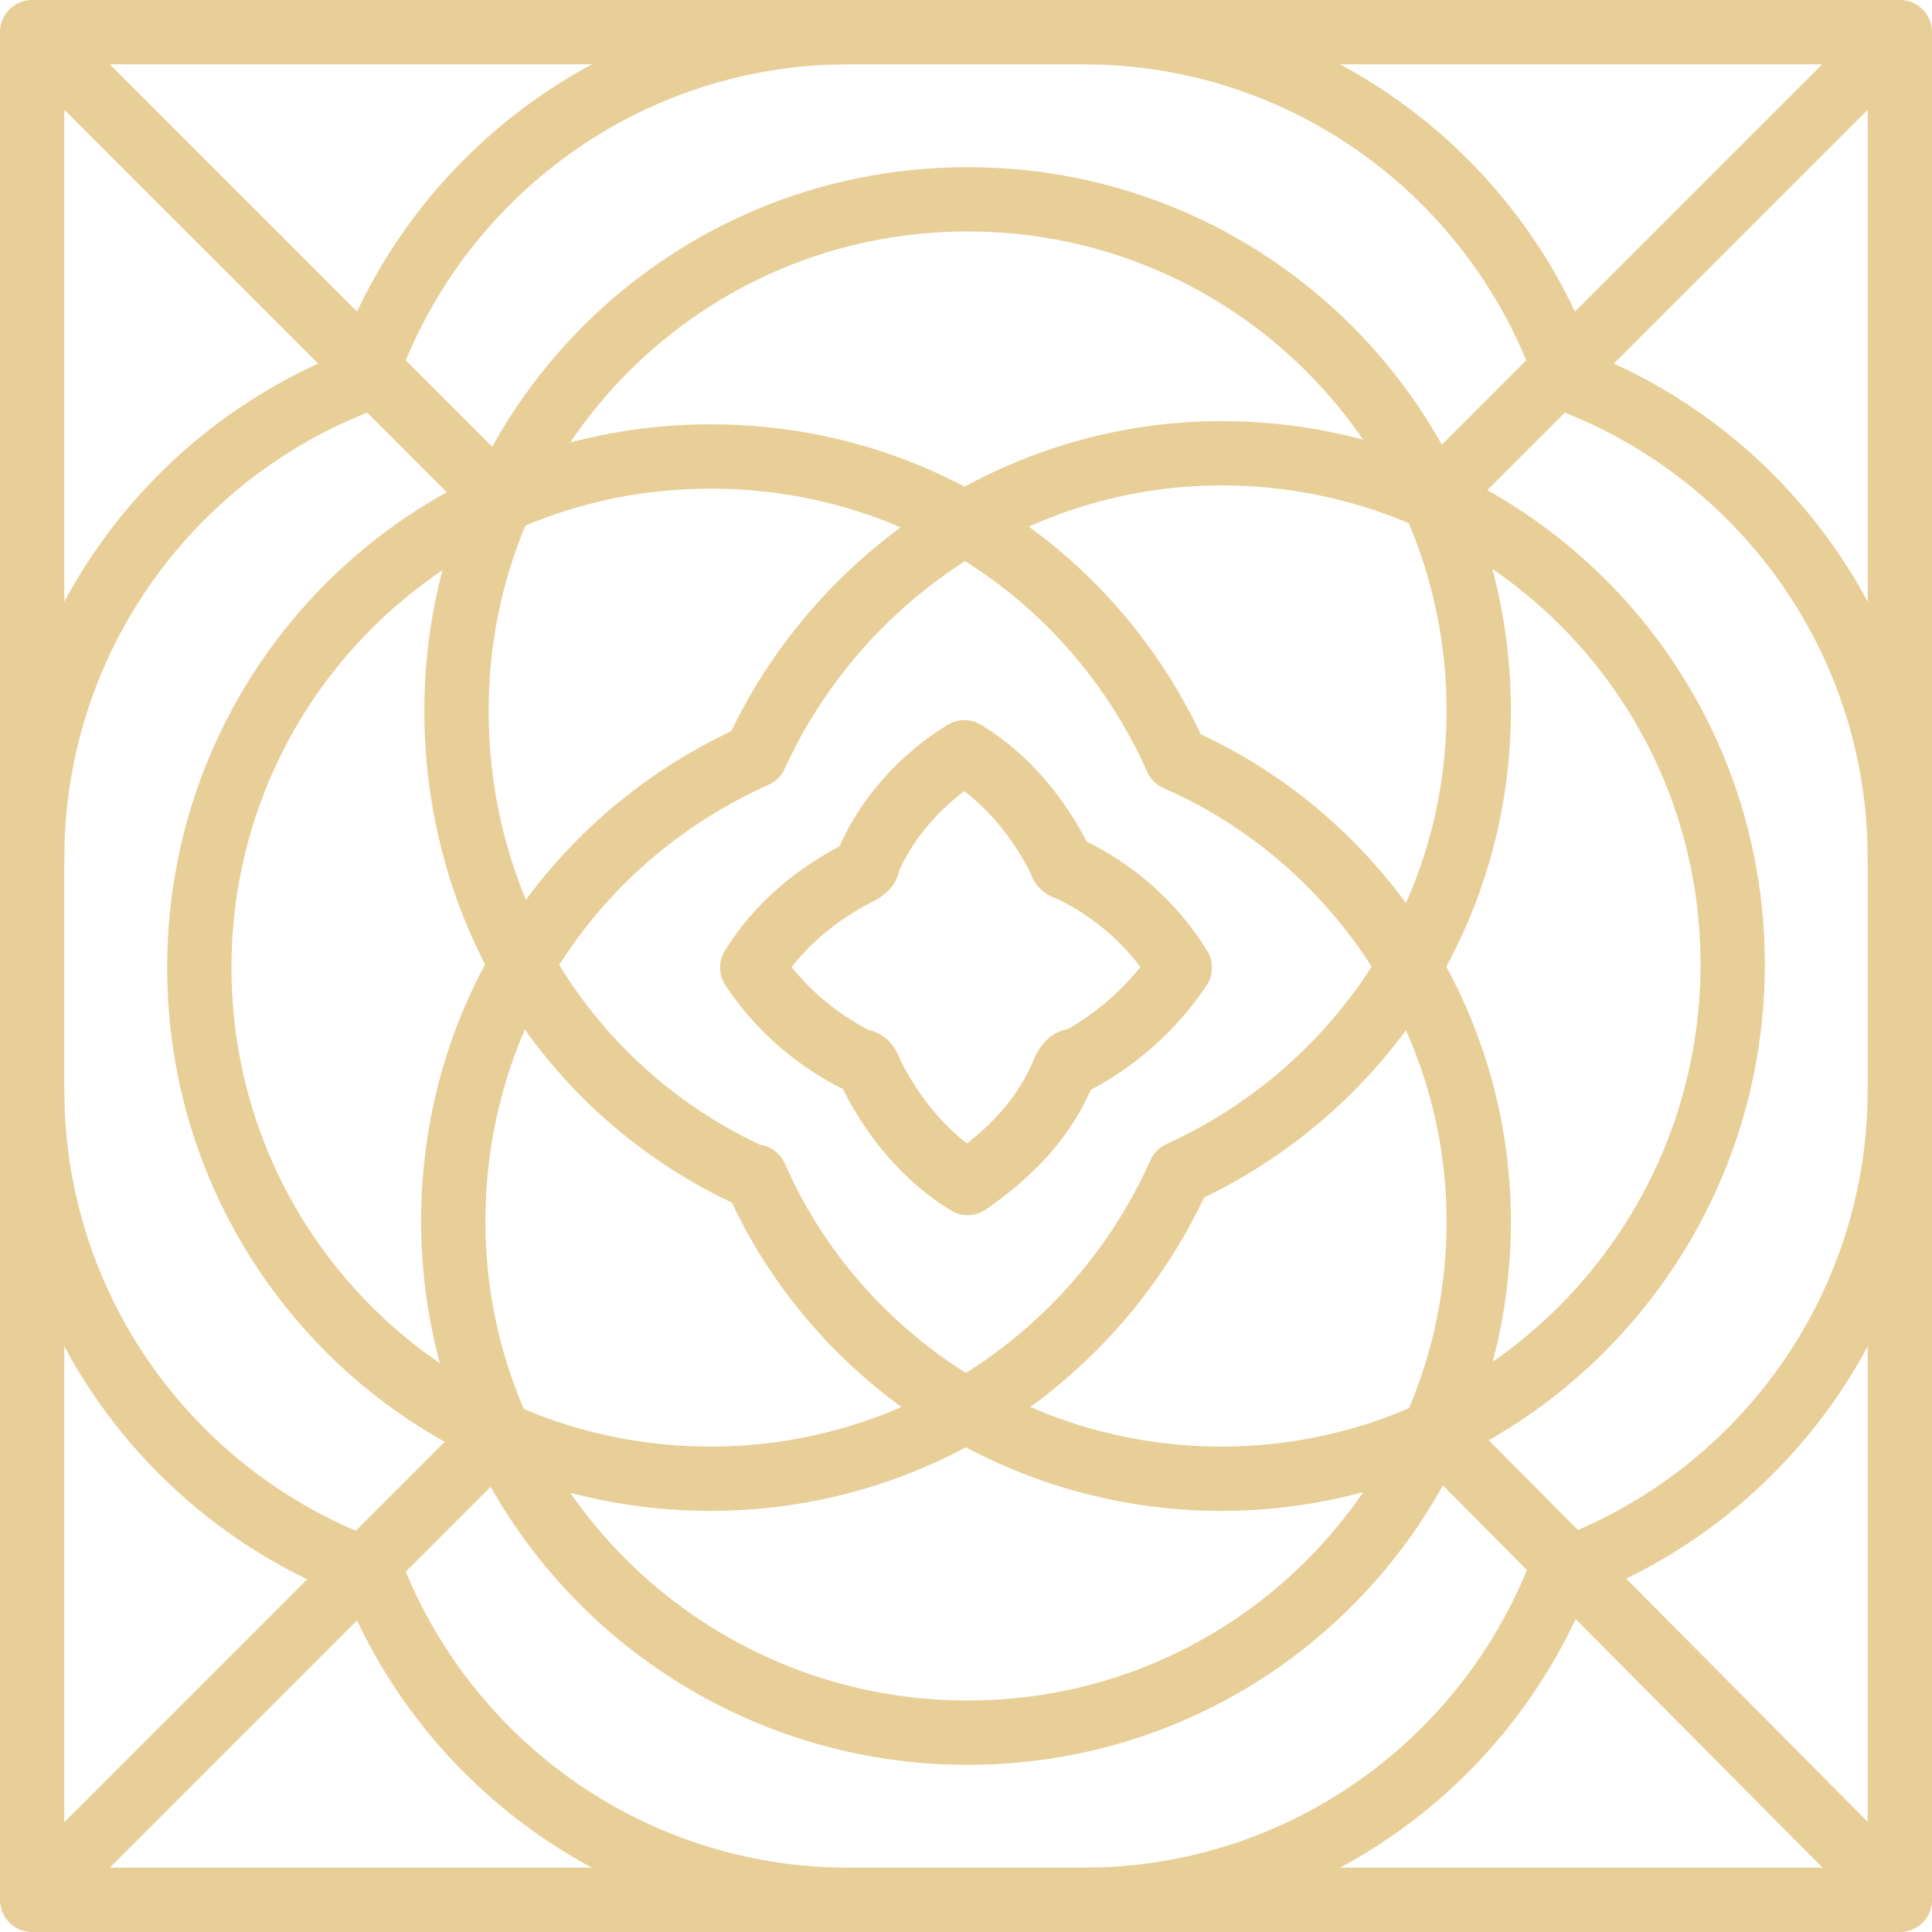
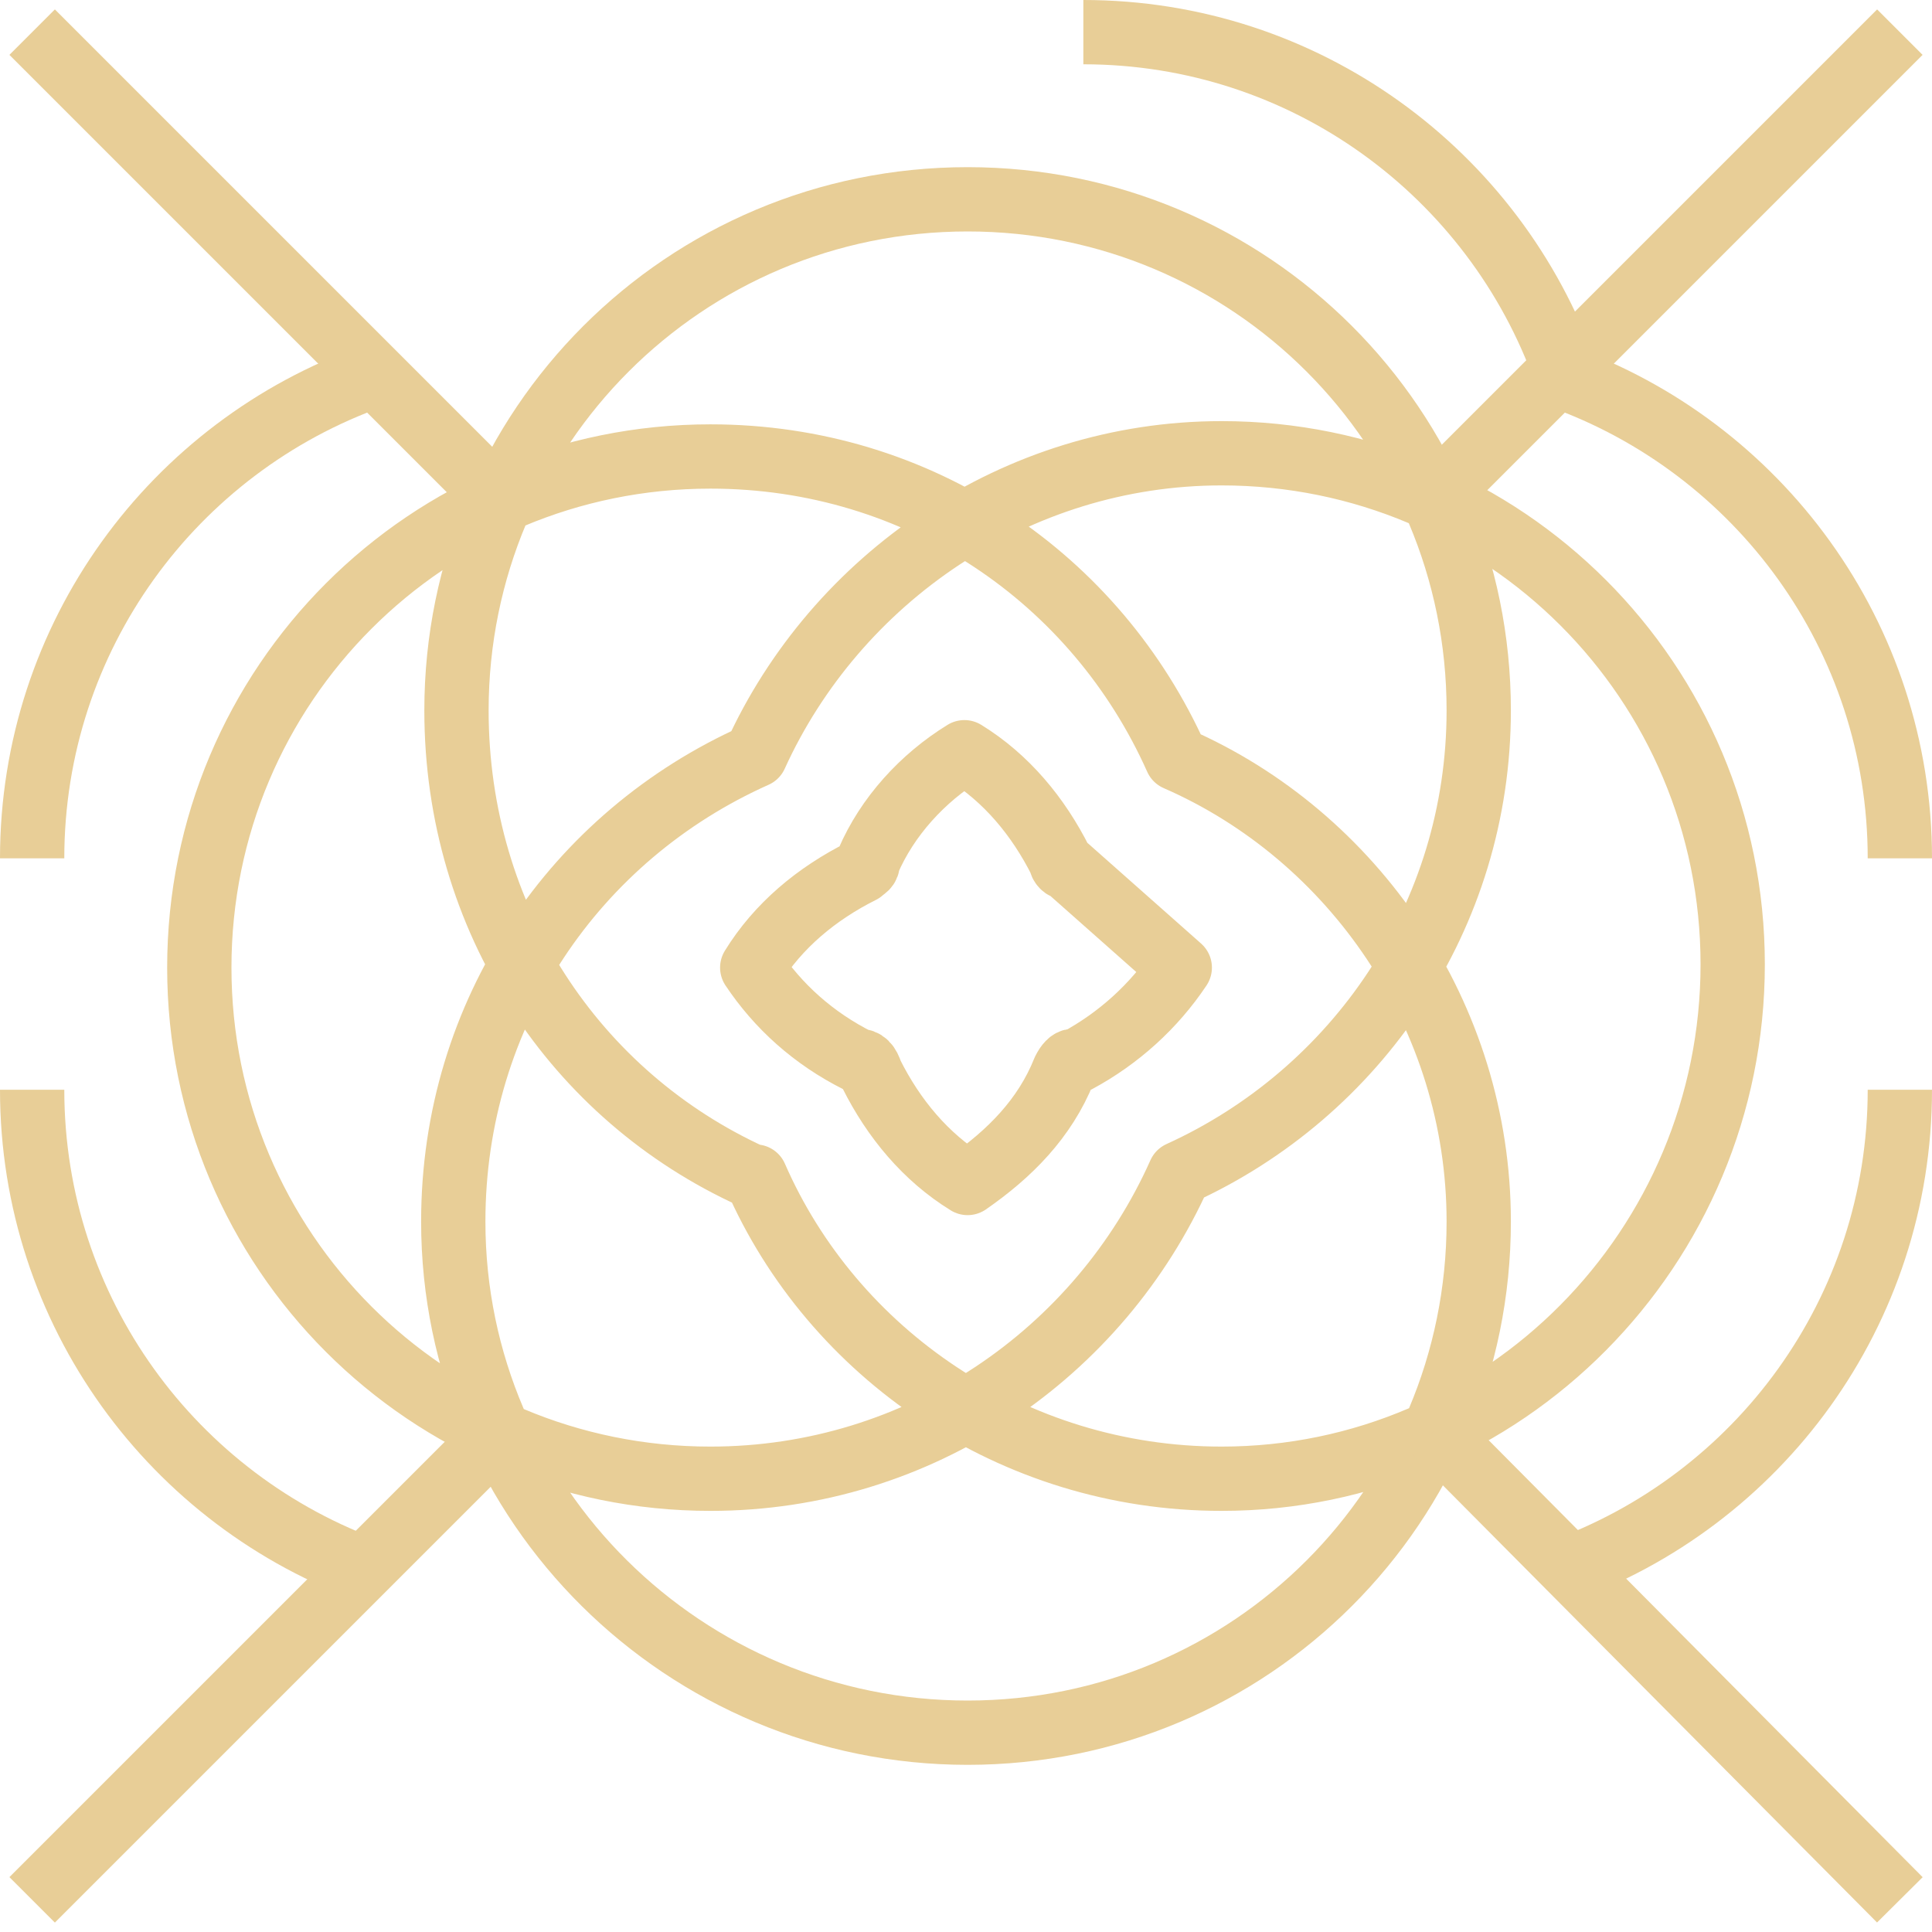
<svg xmlns="http://www.w3.org/2000/svg" version="1.1" id="Layer_1" x="0px" y="0px" width="60.1px" height="60.1px" viewBox="0 0 60.1 60.1" style="enable-background:new 0 0 60.1 60.1;" xml:space="preserve">
  <style type="text/css">
	.st0{fill:none;stroke:#E8CE97;stroke-width:2;stroke-linecap:round;stroke-linejoin:round;stroke-miterlimit:10;}
	.st1{fill:none;stroke:#E8CE97;stroke-width:2;stroke-linejoin:round;stroke-miterlimit:10;}
	.st2{fill:none;stroke:#E8CE97;stroke-width:2;stroke-miterlimit:10;}
</style>
  <g>
-     <rect x="1" y="1" class="st0" width="58.1" height="58.1" />
    <path class="st1" d="M36.7,36.5c-2.5,5.6-8.1,9.5-14.6,9.5c-8.8,0-15.9-7.1-15.9-15.9s7.1-15.9,15.9-15.9c6.5,0,12,3.8,14.5,9.4   l0,0C42.1,26,46,31.6,46,38c0,8.8-7.1,15.9-15.9,15.9S14.1,46.8,14.1,38c0-6.5,3.8-12,9.4-14.5l0,0C26,18,31.6,14.1,38,14.1   c8.8,0,15.9,7.1,15.9,15.9S46.8,46,38,46c-6.5,0-12.1-3.9-14.5-9.4l-0.1,0c-5.5-2.5-9.2-8-9.2-14.5c0-8.8,7.1-15.9,15.9-15.9   S46,13.3,46,22.1C46,28.5,42.2,34,36.7,36.5L36.7,36.5z" />
-     <path class="st1" d="M36.7,30.1c-0.8,1.2-1.9,2.2-3.2,2.9c0,0-0.1,0-0.1,0c-0.1,0-0.2,0.1-0.3,0.3c-0.6,1.5-1.7,2.6-3,3.5   c-1.3-0.8-2.3-2-3-3.4C27,33.1,26.9,33,26.7,33c-1.4-0.7-2.5-1.7-3.3-2.9c0.8-1.3,2-2.3,3.4-3c0.1-0.1,0.2-0.1,0.2-0.3   c0.6-1.4,1.7-2.6,3-3.4c1.3,0.8,2.3,2,3,3.4c0,0.1,0.1,0.2,0.2,0.2C34.7,27.7,35.9,28.8,36.7,30.1z" />
+     <path class="st1" d="M36.7,30.1c-0.8,1.2-1.9,2.2-3.2,2.9c0,0-0.1,0-0.1,0c-0.1,0-0.2,0.1-0.3,0.3c-0.6,1.5-1.7,2.6-3,3.5   c-1.3-0.8-2.3-2-3-3.4C27,33.1,26.9,33,26.7,33c-1.4-0.7-2.5-1.7-3.3-2.9c0.8-1.3,2-2.3,3.4-3c0.1-0.1,0.2-0.1,0.2-0.3   c0.6-1.4,1.7-2.6,3-3.4c1.3,0.8,2.3,2,3,3.4c0,0.1,0.1,0.2,0.2,0.2z" />
    <line class="st1" x1="15.5" y1="15.5" x2="1" y2="1" />
    <line class="st1" x1="44.6" y1="15.5" x2="59.1" y2="1" />
    <line class="st2" x1="44.6" y1="44.5" x2="59.1" y2="59.1" />
    <line class="st2" x1="15.5" y1="44.6" x2="1" y2="59.1" />
    <path class="st1" d="M1,26.7c0-6.9,4.4-12.8,10.6-15" />
    <path class="st1" d="M1,33.9c0,6.9,4.4,12.8,10.6,15" />
    <path class="st1" d="M59.1,33.9c0,6.9-4.4,12.8-10.6,15" />
    <path class="st1" d="M59.1,26.7c0-6.9-4.4-12.8-10.6-15" />
-     <path class="st1" d="M26.4,59.1c-6.9,0-12.8-4.4-15-10.6" />
-     <path class="st1" d="M33.7,59.1c6.9,0,12.8-4.4,15-10.6" />
    <path class="st1" d="M33.7,1c6.9,0,12.8,4.4,15,10.6" />
-     <path class="st1" d="M26.4,1c-6.9,0-12.8,4.4-15,10.6" />
  </g>
</svg>